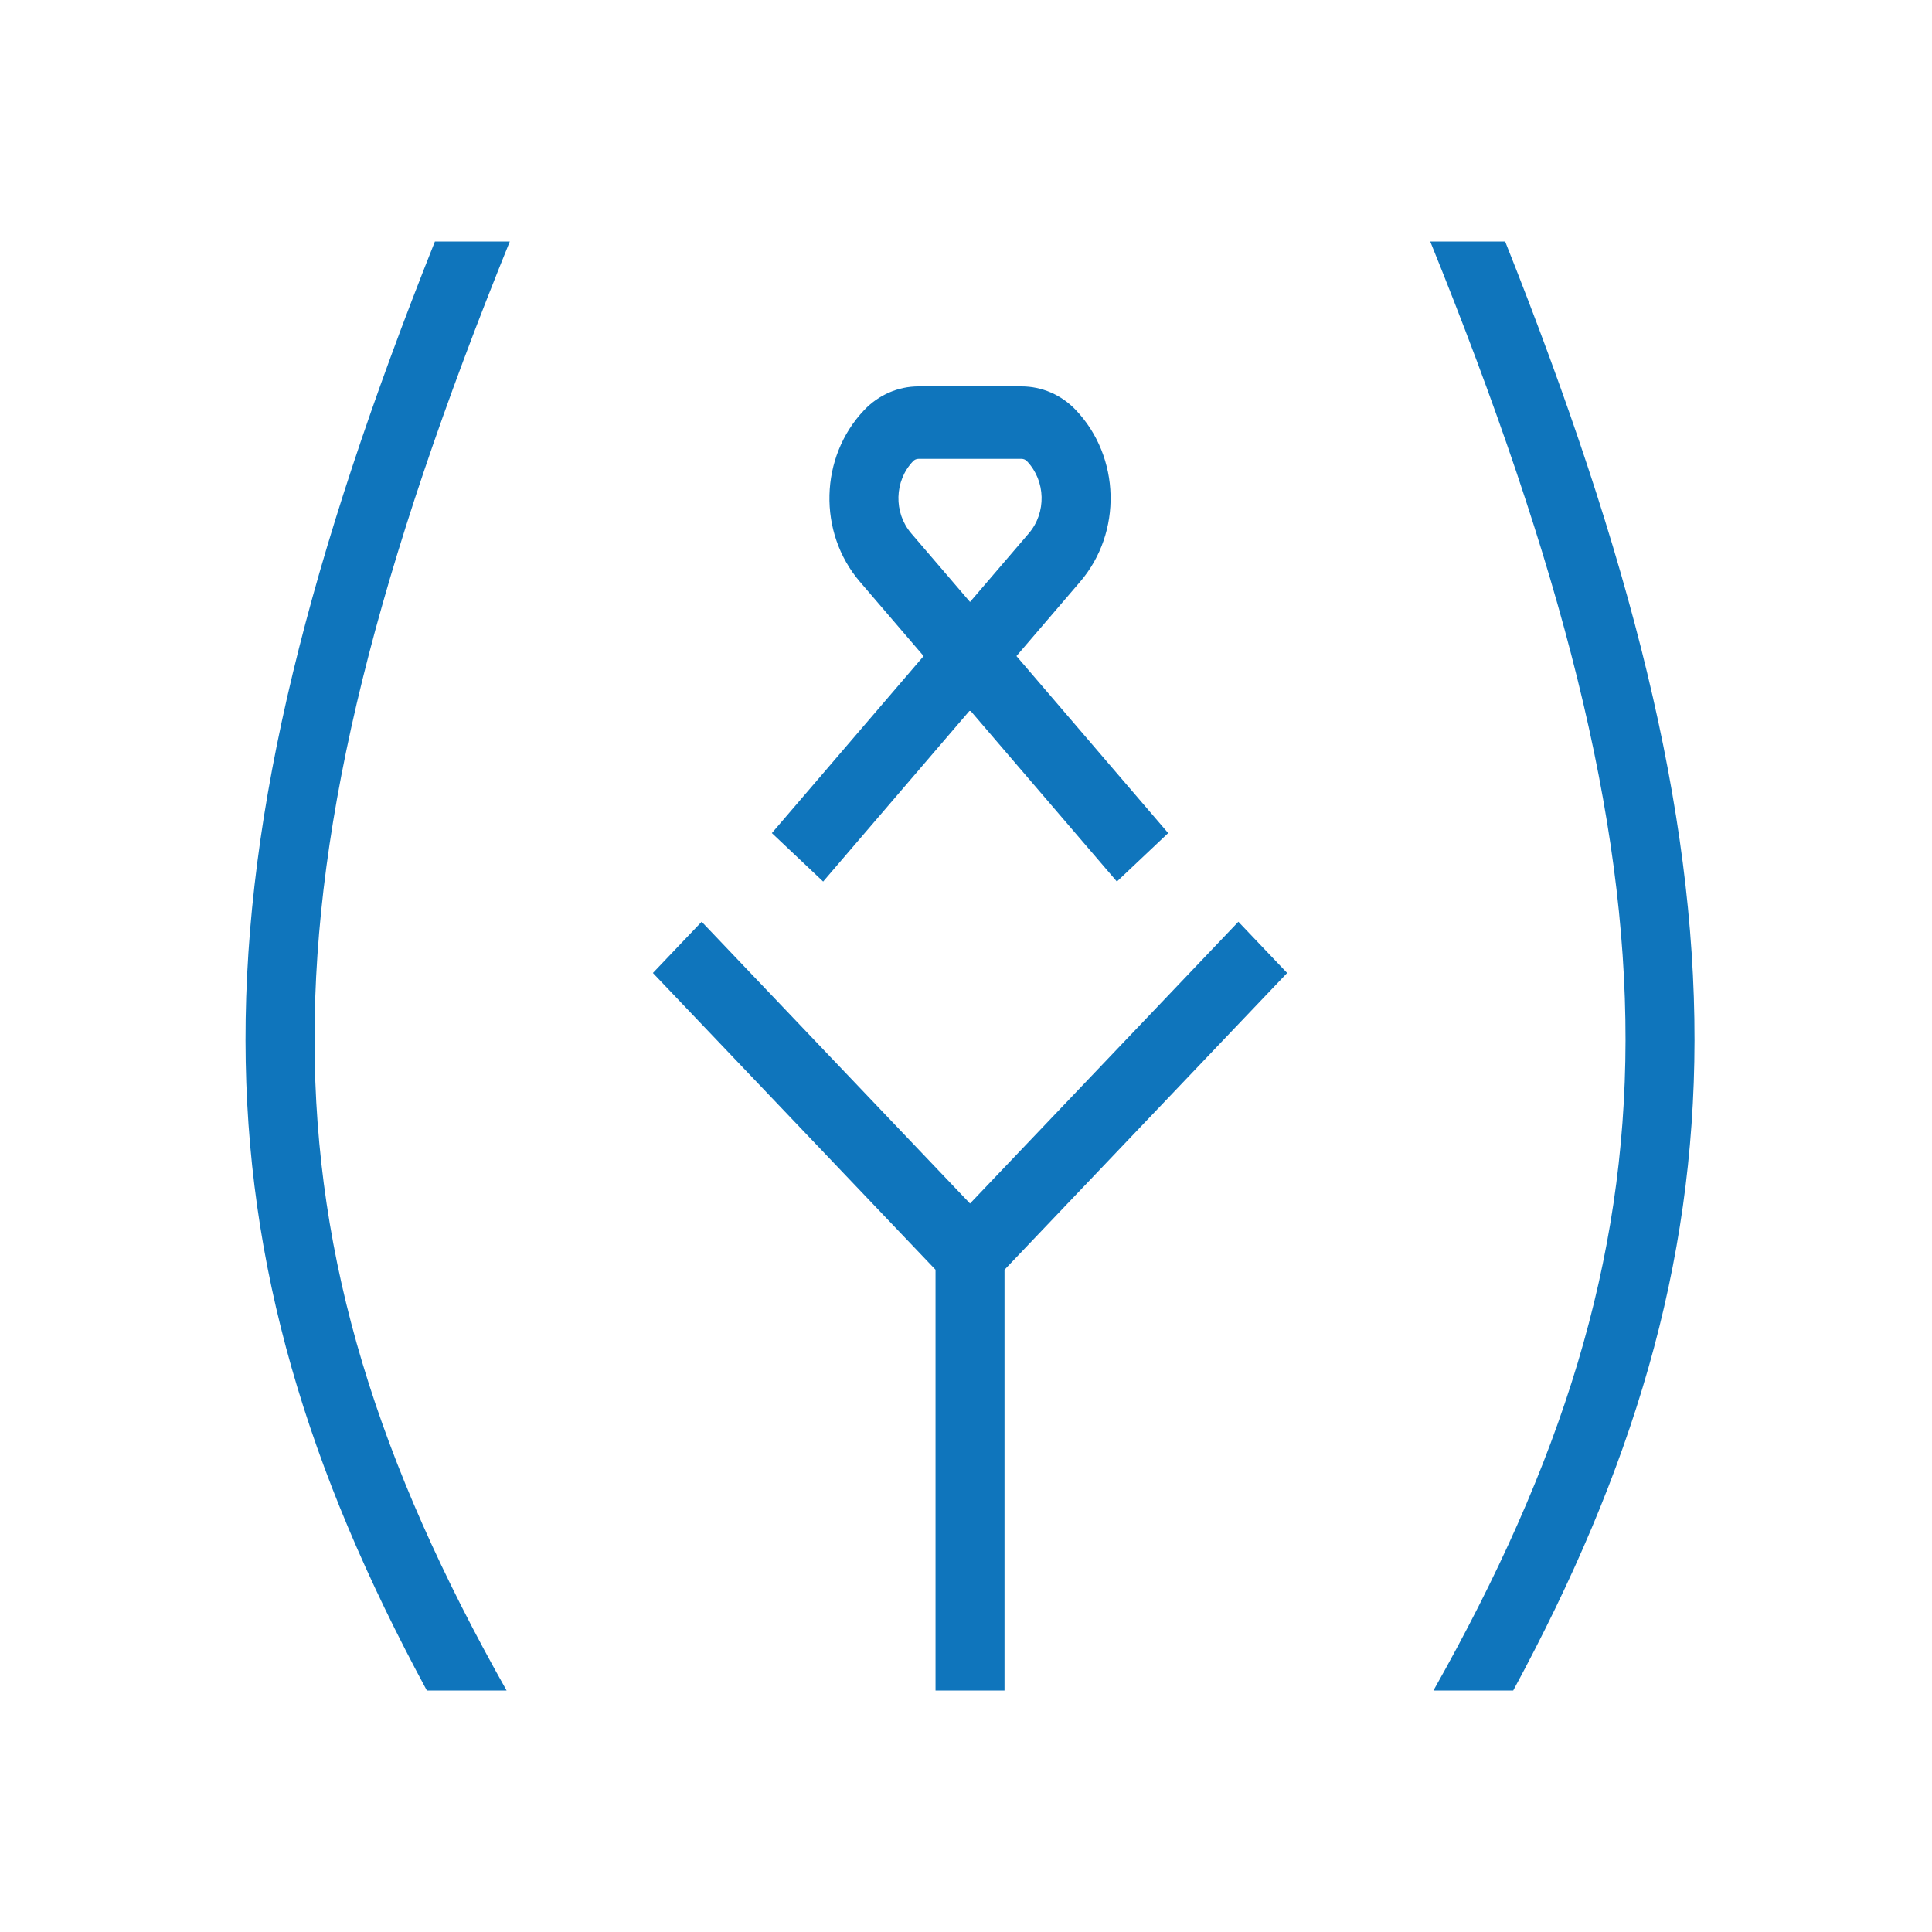
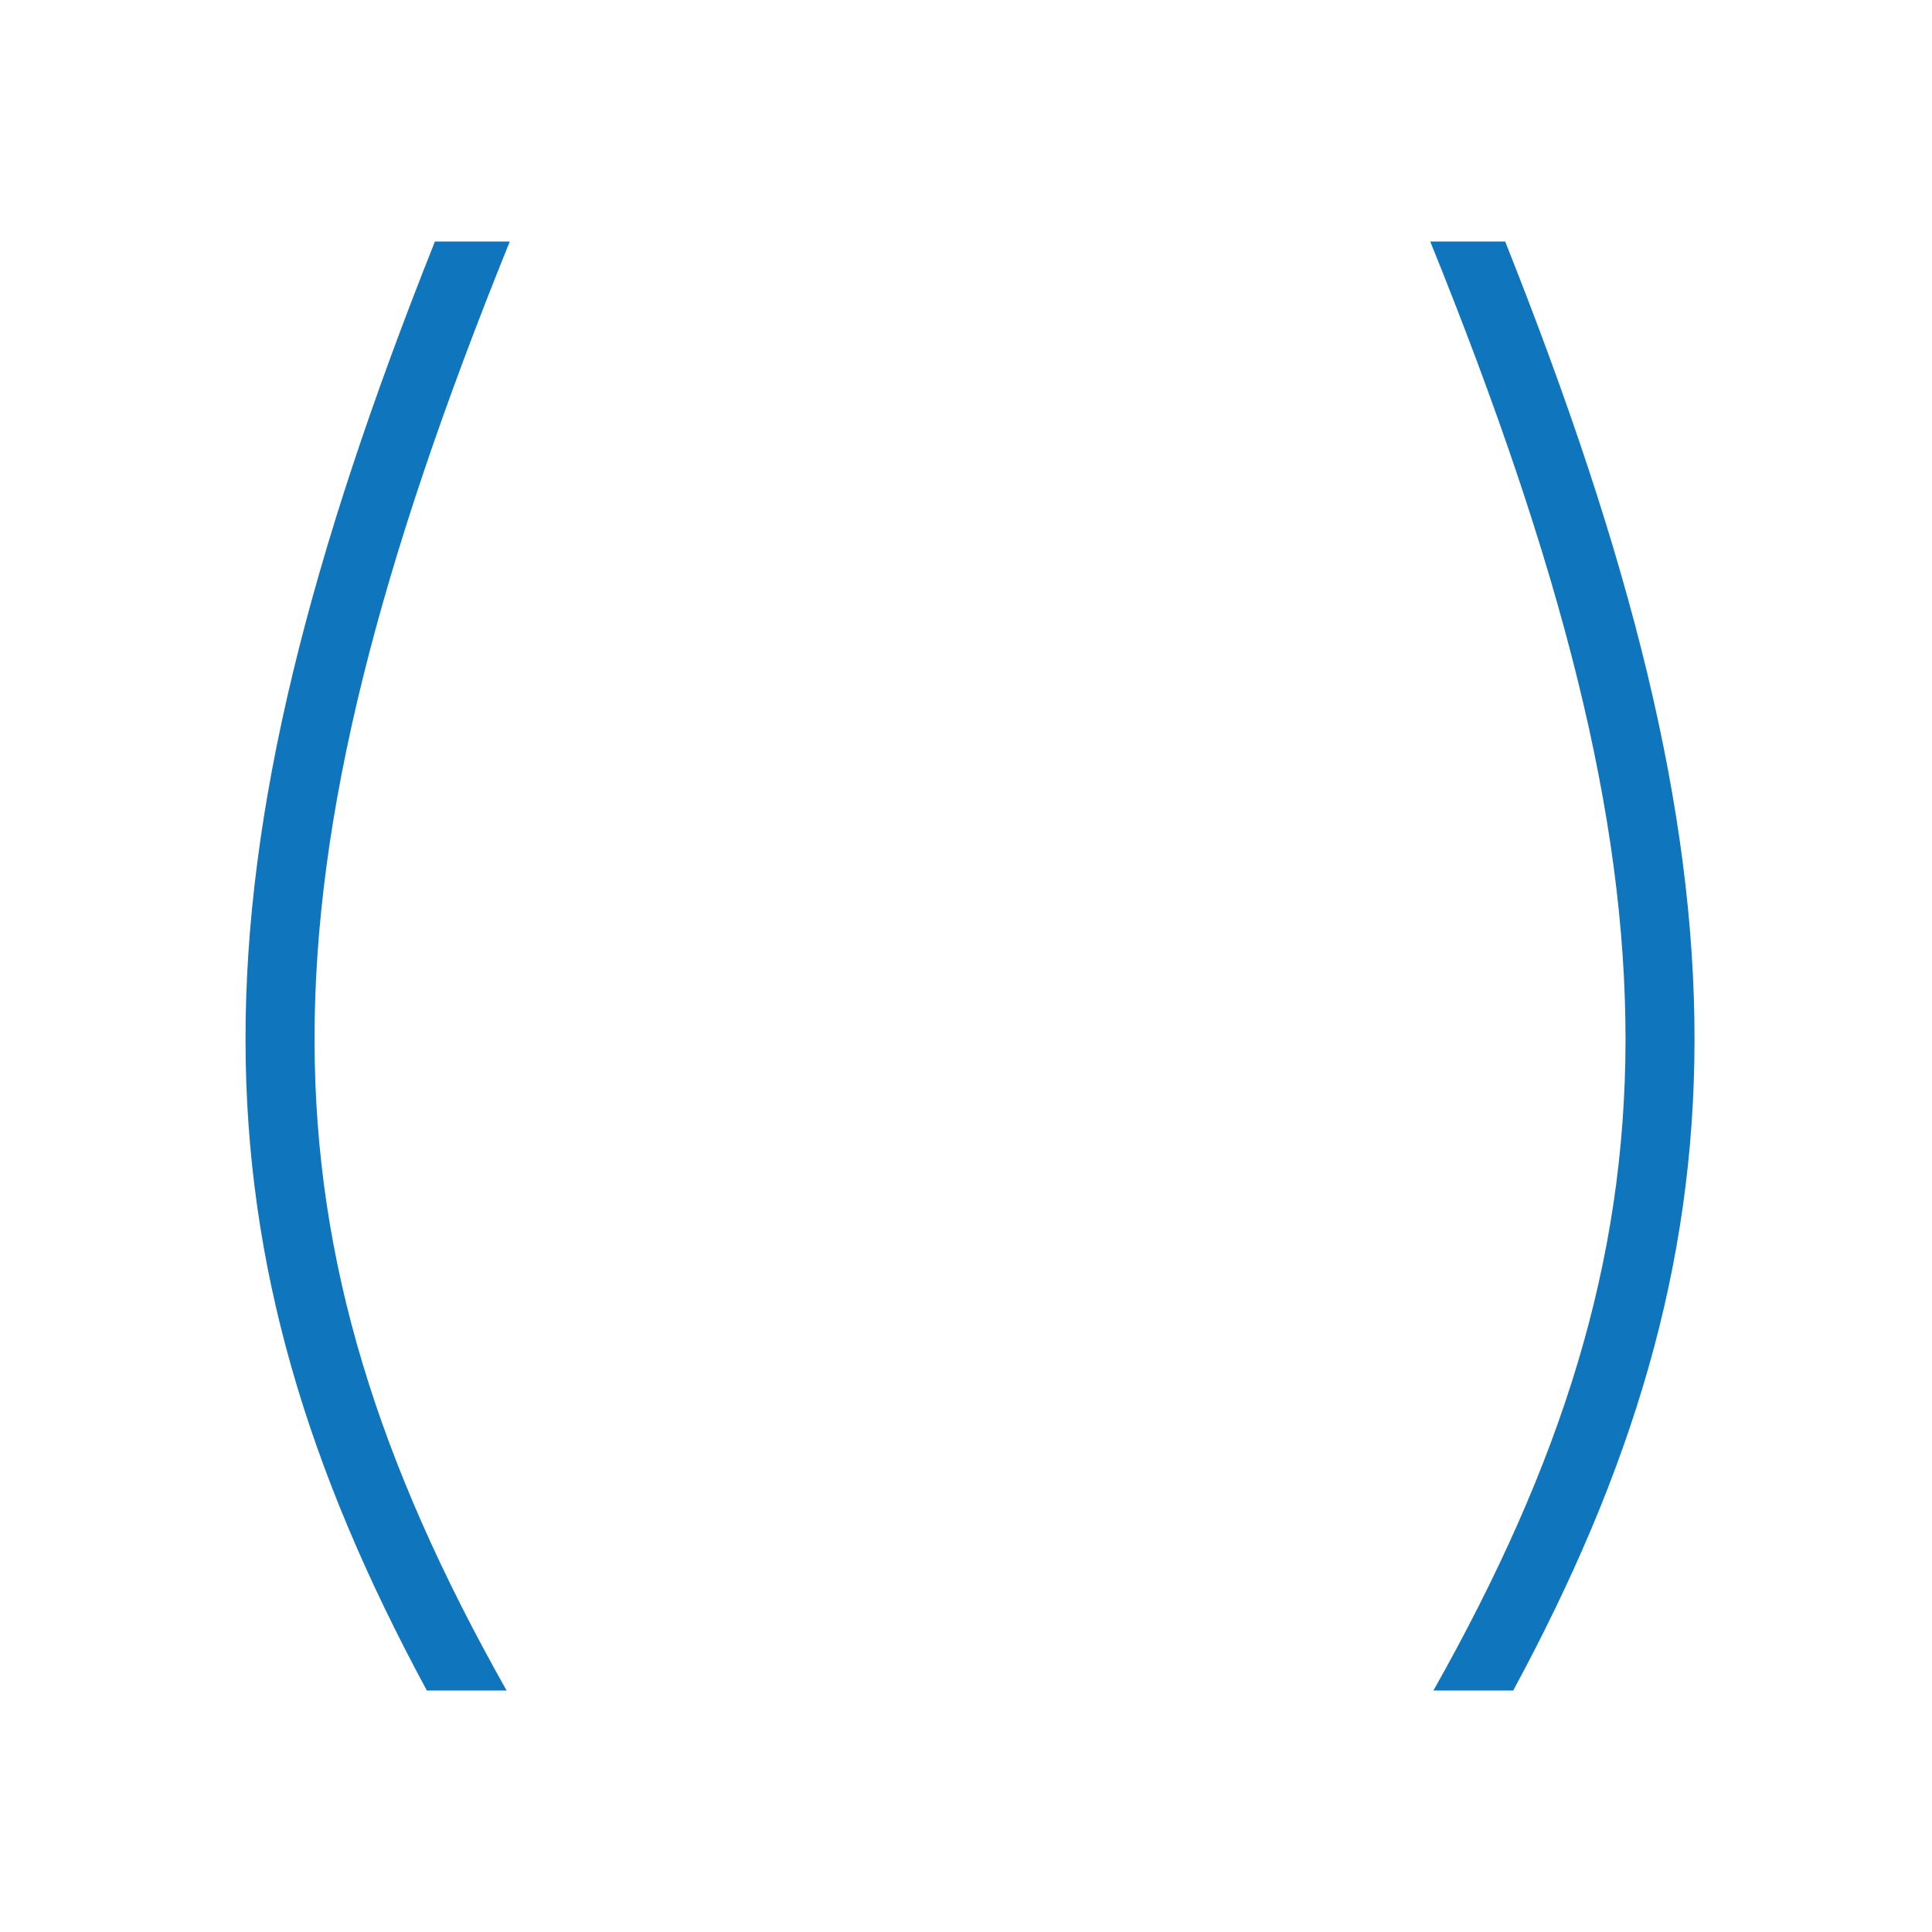
<svg xmlns="http://www.w3.org/2000/svg" width="62" height="62" viewBox="0 0 62 62" fill="none">
  <path d="M45.898 7.75H48.302C52.34 17.887 54.389 25.971 54.379 33.392C54.369 40.644 52.393 47.161 48.561 54.25H46.001C50.124 46.942 52.155 40.513 52.165 33.388C52.175 26.205 50.131 18.201 45.898 7.75Z" fill="#0F75BC" />
  <path d="M13.957 7.75H16.36C12.127 18.201 10.084 26.205 10.094 33.388C10.104 40.513 12.134 46.942 16.257 54.25H13.698C9.865 47.161 7.889 40.644 7.879 33.392C7.869 25.971 9.919 17.887 13.957 7.75Z" fill="#0F75BC" />
-   <path d="M30.022 40.747V54.25H32.236V40.747L41.306 31.224L39.741 29.58L31.129 38.622L22.517 29.58L20.952 31.224L30.022 40.747Z" fill="#0F75BC" />
-   <path fill-rule="evenodd" clip-rule="evenodd" d="M32.619 21.054L34.661 18.671C36.019 17.087 35.958 14.664 34.523 13.157C34.062 12.672 33.435 12.4 32.782 12.4H29.476C28.823 12.4 28.197 12.672 27.735 13.157C26.3 14.664 26.239 17.087 27.597 18.671L29.64 21.054L24.77 26.735L26.416 28.29L31.129 22.792L35.842 28.29L37.488 26.735L32.619 21.054ZM29.476 14.725C29.41 14.725 29.347 14.752 29.301 14.801C28.698 15.434 28.673 16.451 29.243 17.116L31.129 19.317L33.015 17.116C33.585 16.451 33.56 15.434 32.957 14.801C32.911 14.752 32.848 14.725 32.782 14.725H29.476Z" fill="#0F75BC" />
</svg>